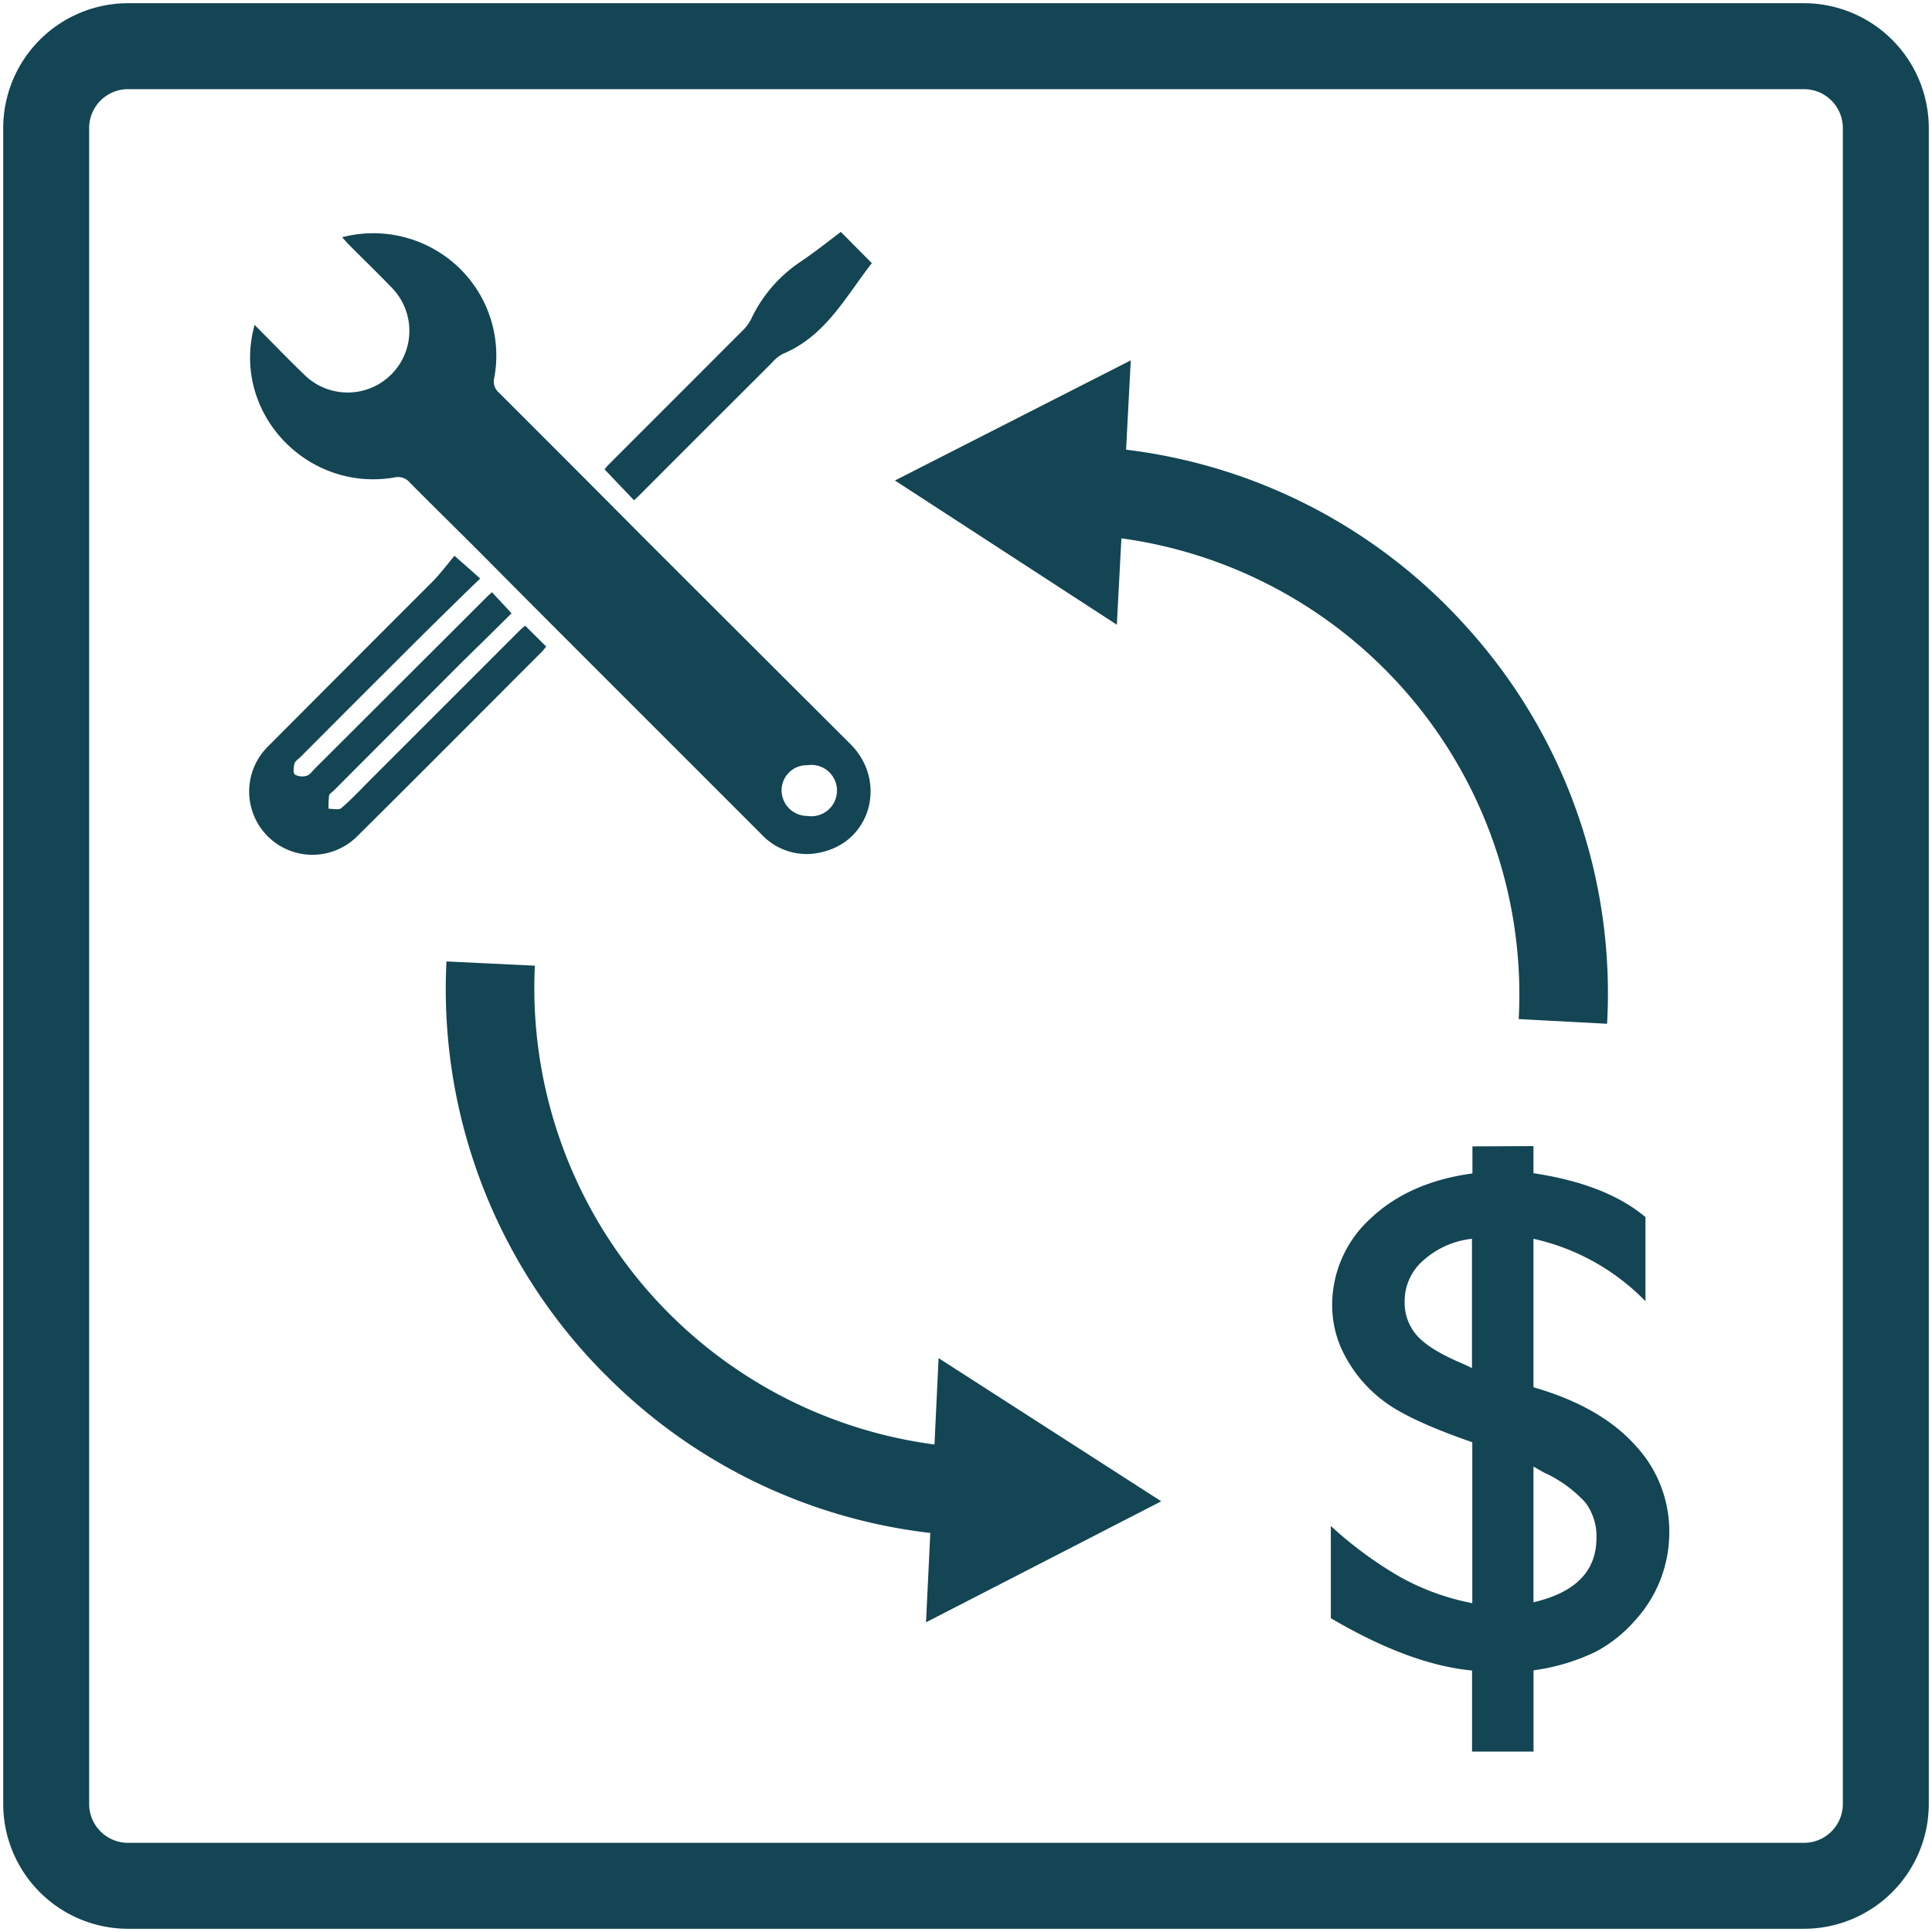
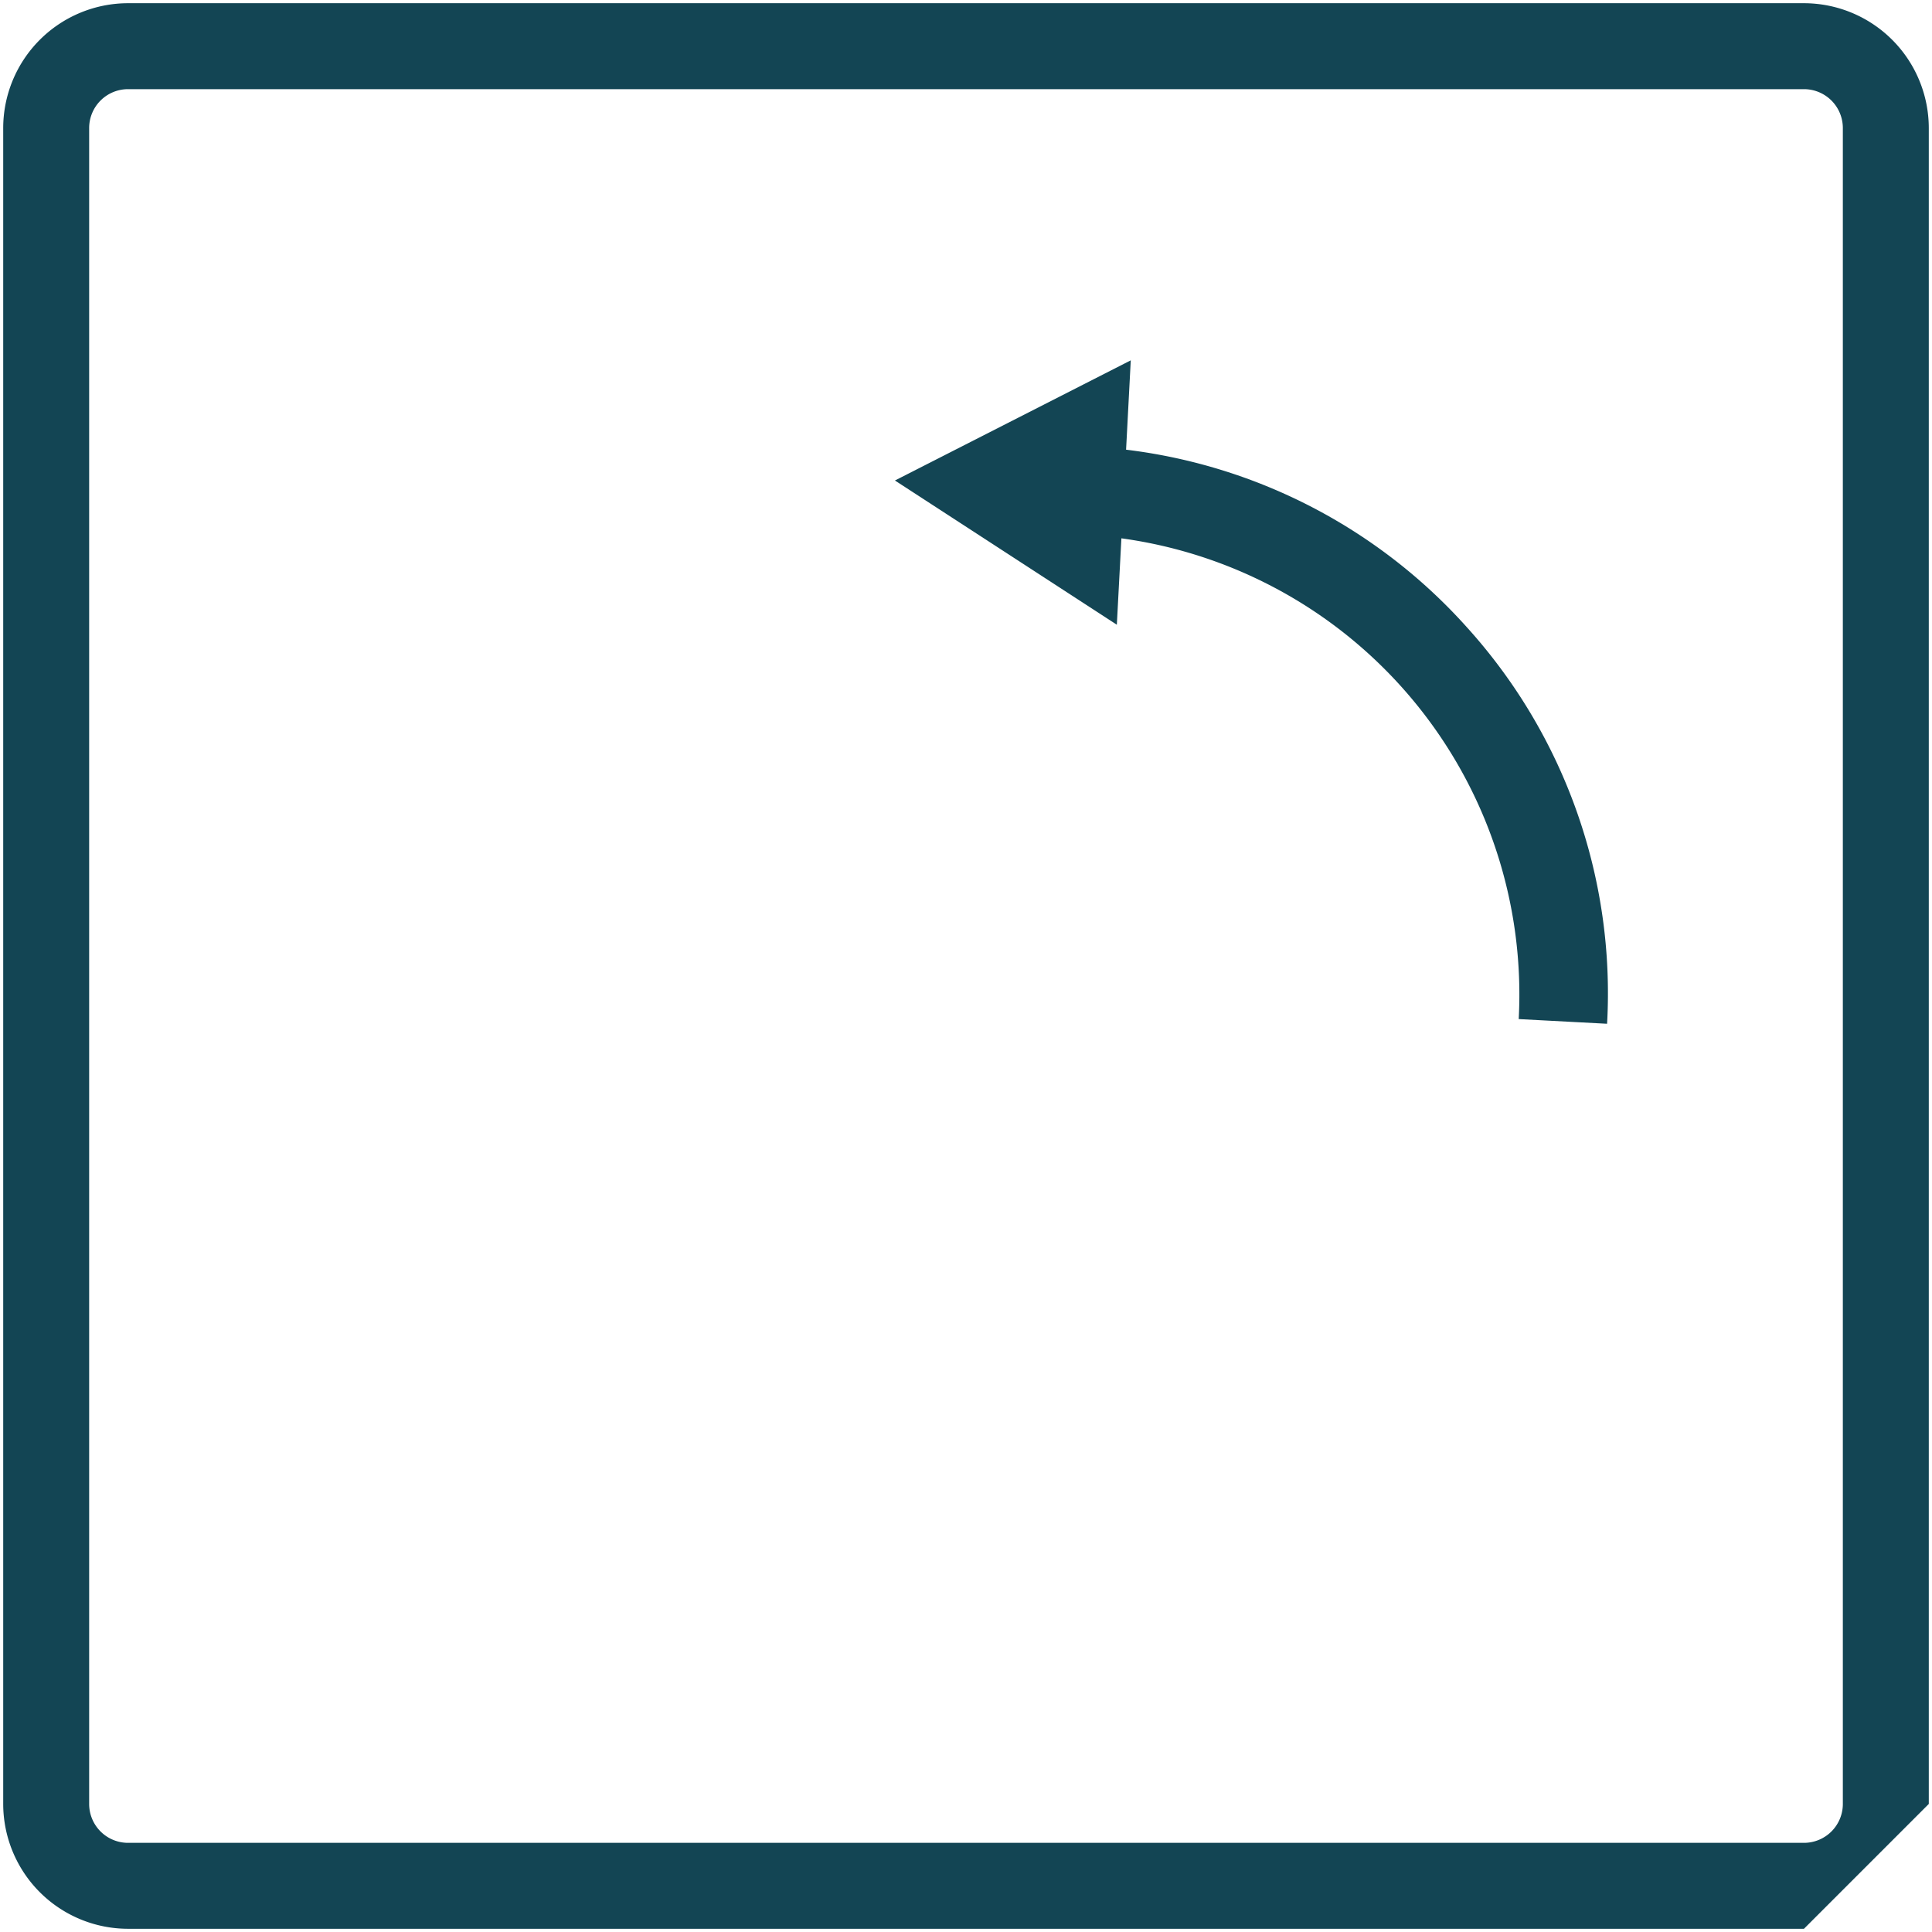
<svg xmlns="http://www.w3.org/2000/svg" id="Layer_1" data-name="Layer 1" viewBox="0 0 301 301">
  <defs>
    <style>.cls-1{fill:#134554;}</style>
  </defs>
  <title>USICEF</title>
-   <path class="cls-1" d="M281.05,300.5H19.95A19.47,19.47,0,0,1,.5,281.05V19.95A19.47,19.47,0,0,1,19.95.5H281.05A19.47,19.47,0,0,1,300.5,19.95V281.05A19.47,19.47,0,0,1,281.05,300.5ZM19.95,13.89a6.06,6.06,0,0,0-6.06,6.06V281.05a6.06,6.06,0,0,0,6.06,6.06H281.05a6.06,6.06,0,0,0,6.06-6.06V19.95a6.06,6.06,0,0,0-6.06-6.06Z" />
-   <path class="cls-1" d="M39.67,50.62c2.66,2.67,5.11,5.23,7.66,7.68A9.6,9.6,0,0,0,61,44.78c-2.14-2.22-4.36-4.37-6.54-6.56-.35-.35-.67-.72-1.16-1.26a19.25,19.25,0,0,1,14.88,2.19A19,19,0,0,1,77,58.89a2.26,2.26,0,0,0,.73,2.28c7.5,7.49,15,15,22.46,22.51q16.15,16.14,32.32,32.26c5.6,5.61,3.34,14.78-4.13,16.73a9.62,9.62,0,0,1-9.77-2.71L89.46,100.81C84.55,95.9,79.67,91,74.76,86.05c-3.63-3.63-7.3-7.23-10.91-10.87a2.41,2.41,0,0,0-2.42-.79C47.68,76.73,35.91,64.07,39.67,50.62Zm86.1,76.5a4,4,0,1,0,0-7.9,3.91,3.91,0,0,0-4,3.87A4,4,0,0,0,125.77,127.12Z" />
-   <path class="cls-1" d="M81.82,97.48l3.27,3.25a8.36,8.36,0,0,1-.61.75c-9.6,9.61-19.18,19.25-28.83,28.81a9.86,9.86,0,1,1-13.94-13.95q12.8-12.85,25.63-25.68c1.29-1.3,2.39-2.79,3.47-4.07l4,3.54c-3.11,3-6.06,5.91-9,8.81q-9.52,9.48-19,19c-.33.33-.81.62-.92,1-.15.56-.25,1.5.05,1.74a2.38,2.38,0,0,0,1.87.17c.48-.14.85-.72,1.25-1.11L75.85,93c.25-.25.52-.48.79-.74l3.06,3.29c-2.56,2.54-5.27,5.2-8,7.88Q61.86,113.29,52,123.17c-.25.25-.67.48-.73.77a13.28,13.28,0,0,0-.08,2.06c.69,0,1.62.24,2-.11,1.67-1.44,3.18-3.07,4.75-4.64l23-23C81.27,97.94,81.58,97.69,81.82,97.48Z" />
-   <path class="cls-1" d="M131,36.13,135.83,41c-4.07,5.2-7.2,11.37-13.88,14.14a5.74,5.74,0,0,0-1.66,1.35Q109.92,66.83,99.56,77.21c-.25.25-.51.48-.78.73l-4.59-4.81a8.29,8.29,0,0,1,.59-.7Q105.21,62,115.63,51.57A6.9,6.9,0,0,0,117,49.76a22,22,0,0,1,7.63-8.92C126.82,39.37,128.88,37.73,131,36.13Z" />
+   <path class="cls-1" d="M281.05,300.5H19.95A19.47,19.47,0,0,1,.5,281.05V19.95A19.47,19.47,0,0,1,19.95.5H281.05A19.47,19.47,0,0,1,300.5,19.95V281.05ZM19.95,13.89a6.06,6.06,0,0,0-6.06,6.06V281.05a6.06,6.06,0,0,0,6.06,6.06H281.05a6.06,6.06,0,0,0,6.06-6.06V19.95a6.06,6.06,0,0,0-6.06-6.06Z" />
  <path class="cls-1" d="M228.55,97.74a85,85,0,0,0-53.11-27.68l.73-13.92L139.43,74.86,174,97.33l.71-13.46a71.74,71.74,0,0,1,61.9,74.9l13.77.73A85,85,0,0,0,228.55,97.74Z" />
-   <path class="cls-1" d="M180.92,233.9l-34.69-22.31-.64,13.46a71.74,71.74,0,0,1-62.26-74.6l-13.77-.66a85,85,0,0,0,22.13,61.65q1.41,1.55,2.89,3a84.87,84.87,0,0,0,50.36,24.39l-.67,13.92Z" />
-   <path class="cls-1" d="M238.91,178.56v4.22q11.35,1.71,17.45,6.84v13.11A34.86,34.86,0,0,0,238.91,193v23.13q10.38,3,15.77,8.95a19.57,19.57,0,0,1,5.39,13.6,20.26,20.26,0,0,1-5.3,13.74,21.53,21.53,0,0,1-6.13,4.9,32,32,0,0,1-9.72,2.91v12.66h-9.58V260.26q-9.69-.91-22-8.15V237.74A60.92,60.92,0,0,0,218,245.61a37.74,37.74,0,0,0,11.38,4.16V224.7q-9.58-3.33-13.48-6.18a21.09,21.09,0,0,1-6.13-6.87,16.62,16.62,0,0,1-2.22-8.12,18.2,18.2,0,0,1,6-13.71q6-5.67,15.85-7v-4.22Zm-9.58,34.59V193a13.51,13.51,0,0,0-7.55,3.34,8.39,8.39,0,0,0-2.94,6.36,7.76,7.76,0,0,0,2,5.47q2,2.17,7.07,4.3Q228.76,212.86,229.33,213.14Zm11.35,16.34-1.77-1v21.14q9.81-2.28,9.81-10a8.68,8.68,0,0,0-1.74-5.56A19.84,19.84,0,0,0,240.68,229.48Z" />
</svg>